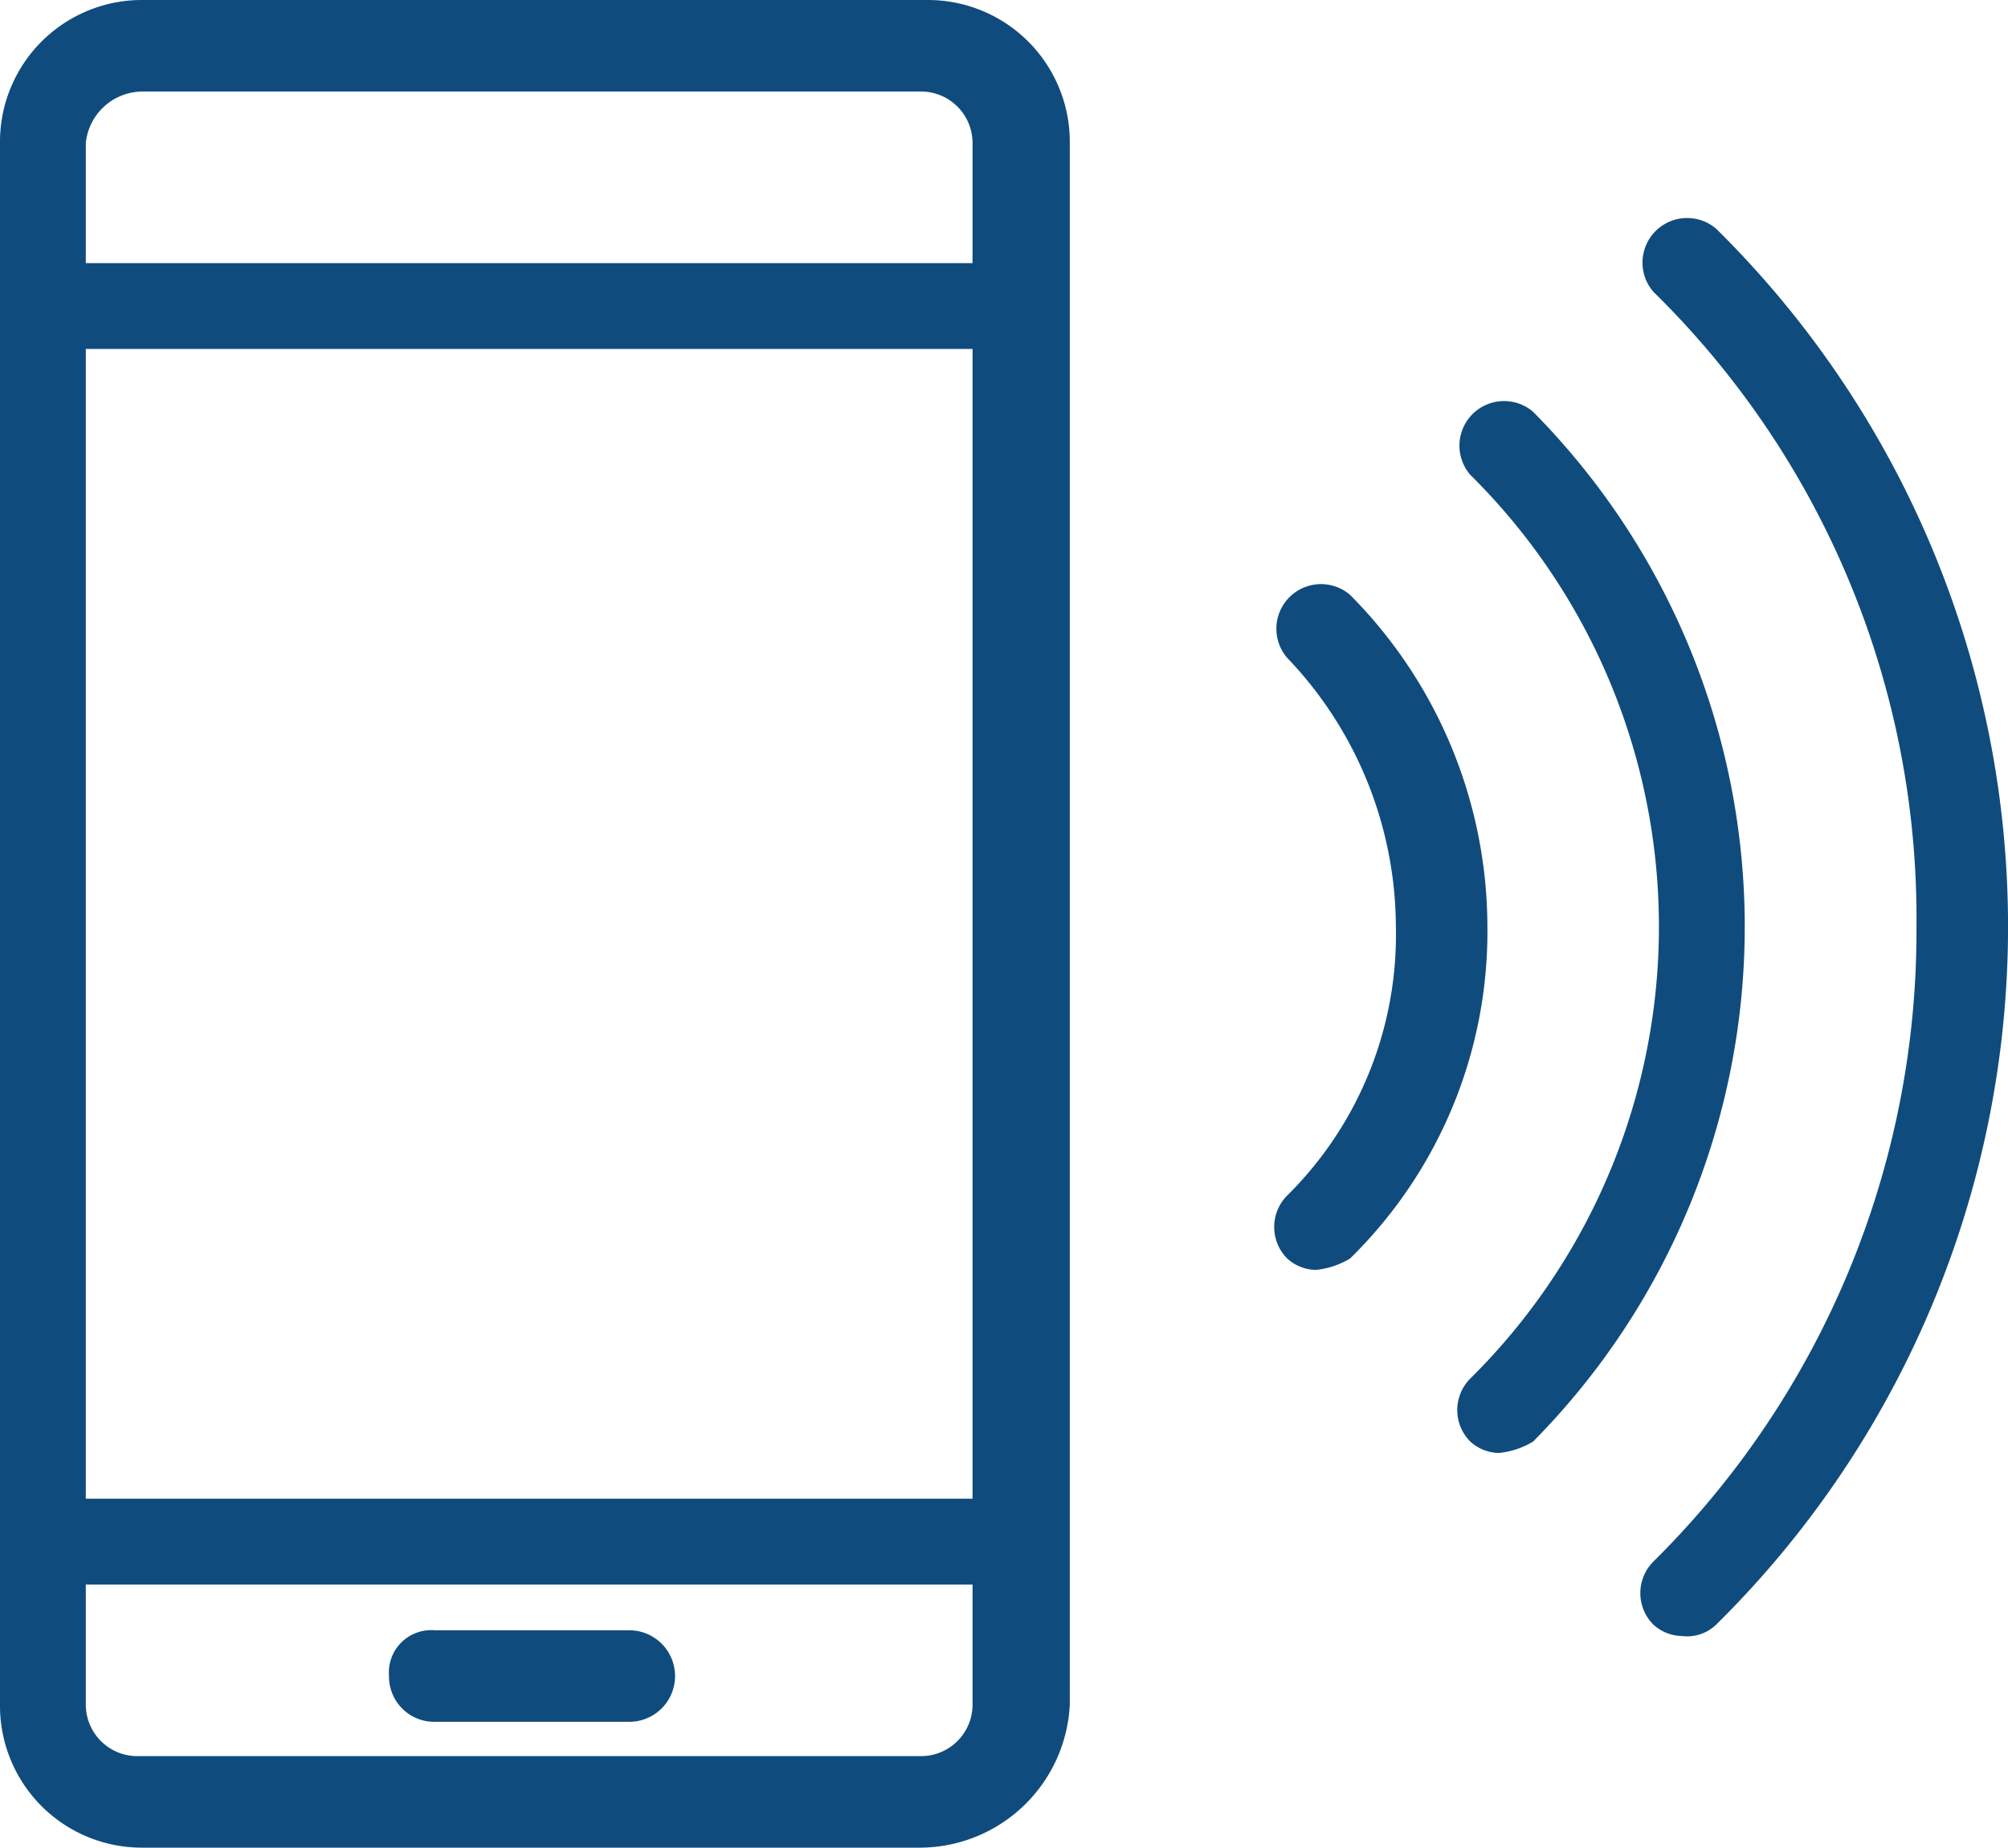
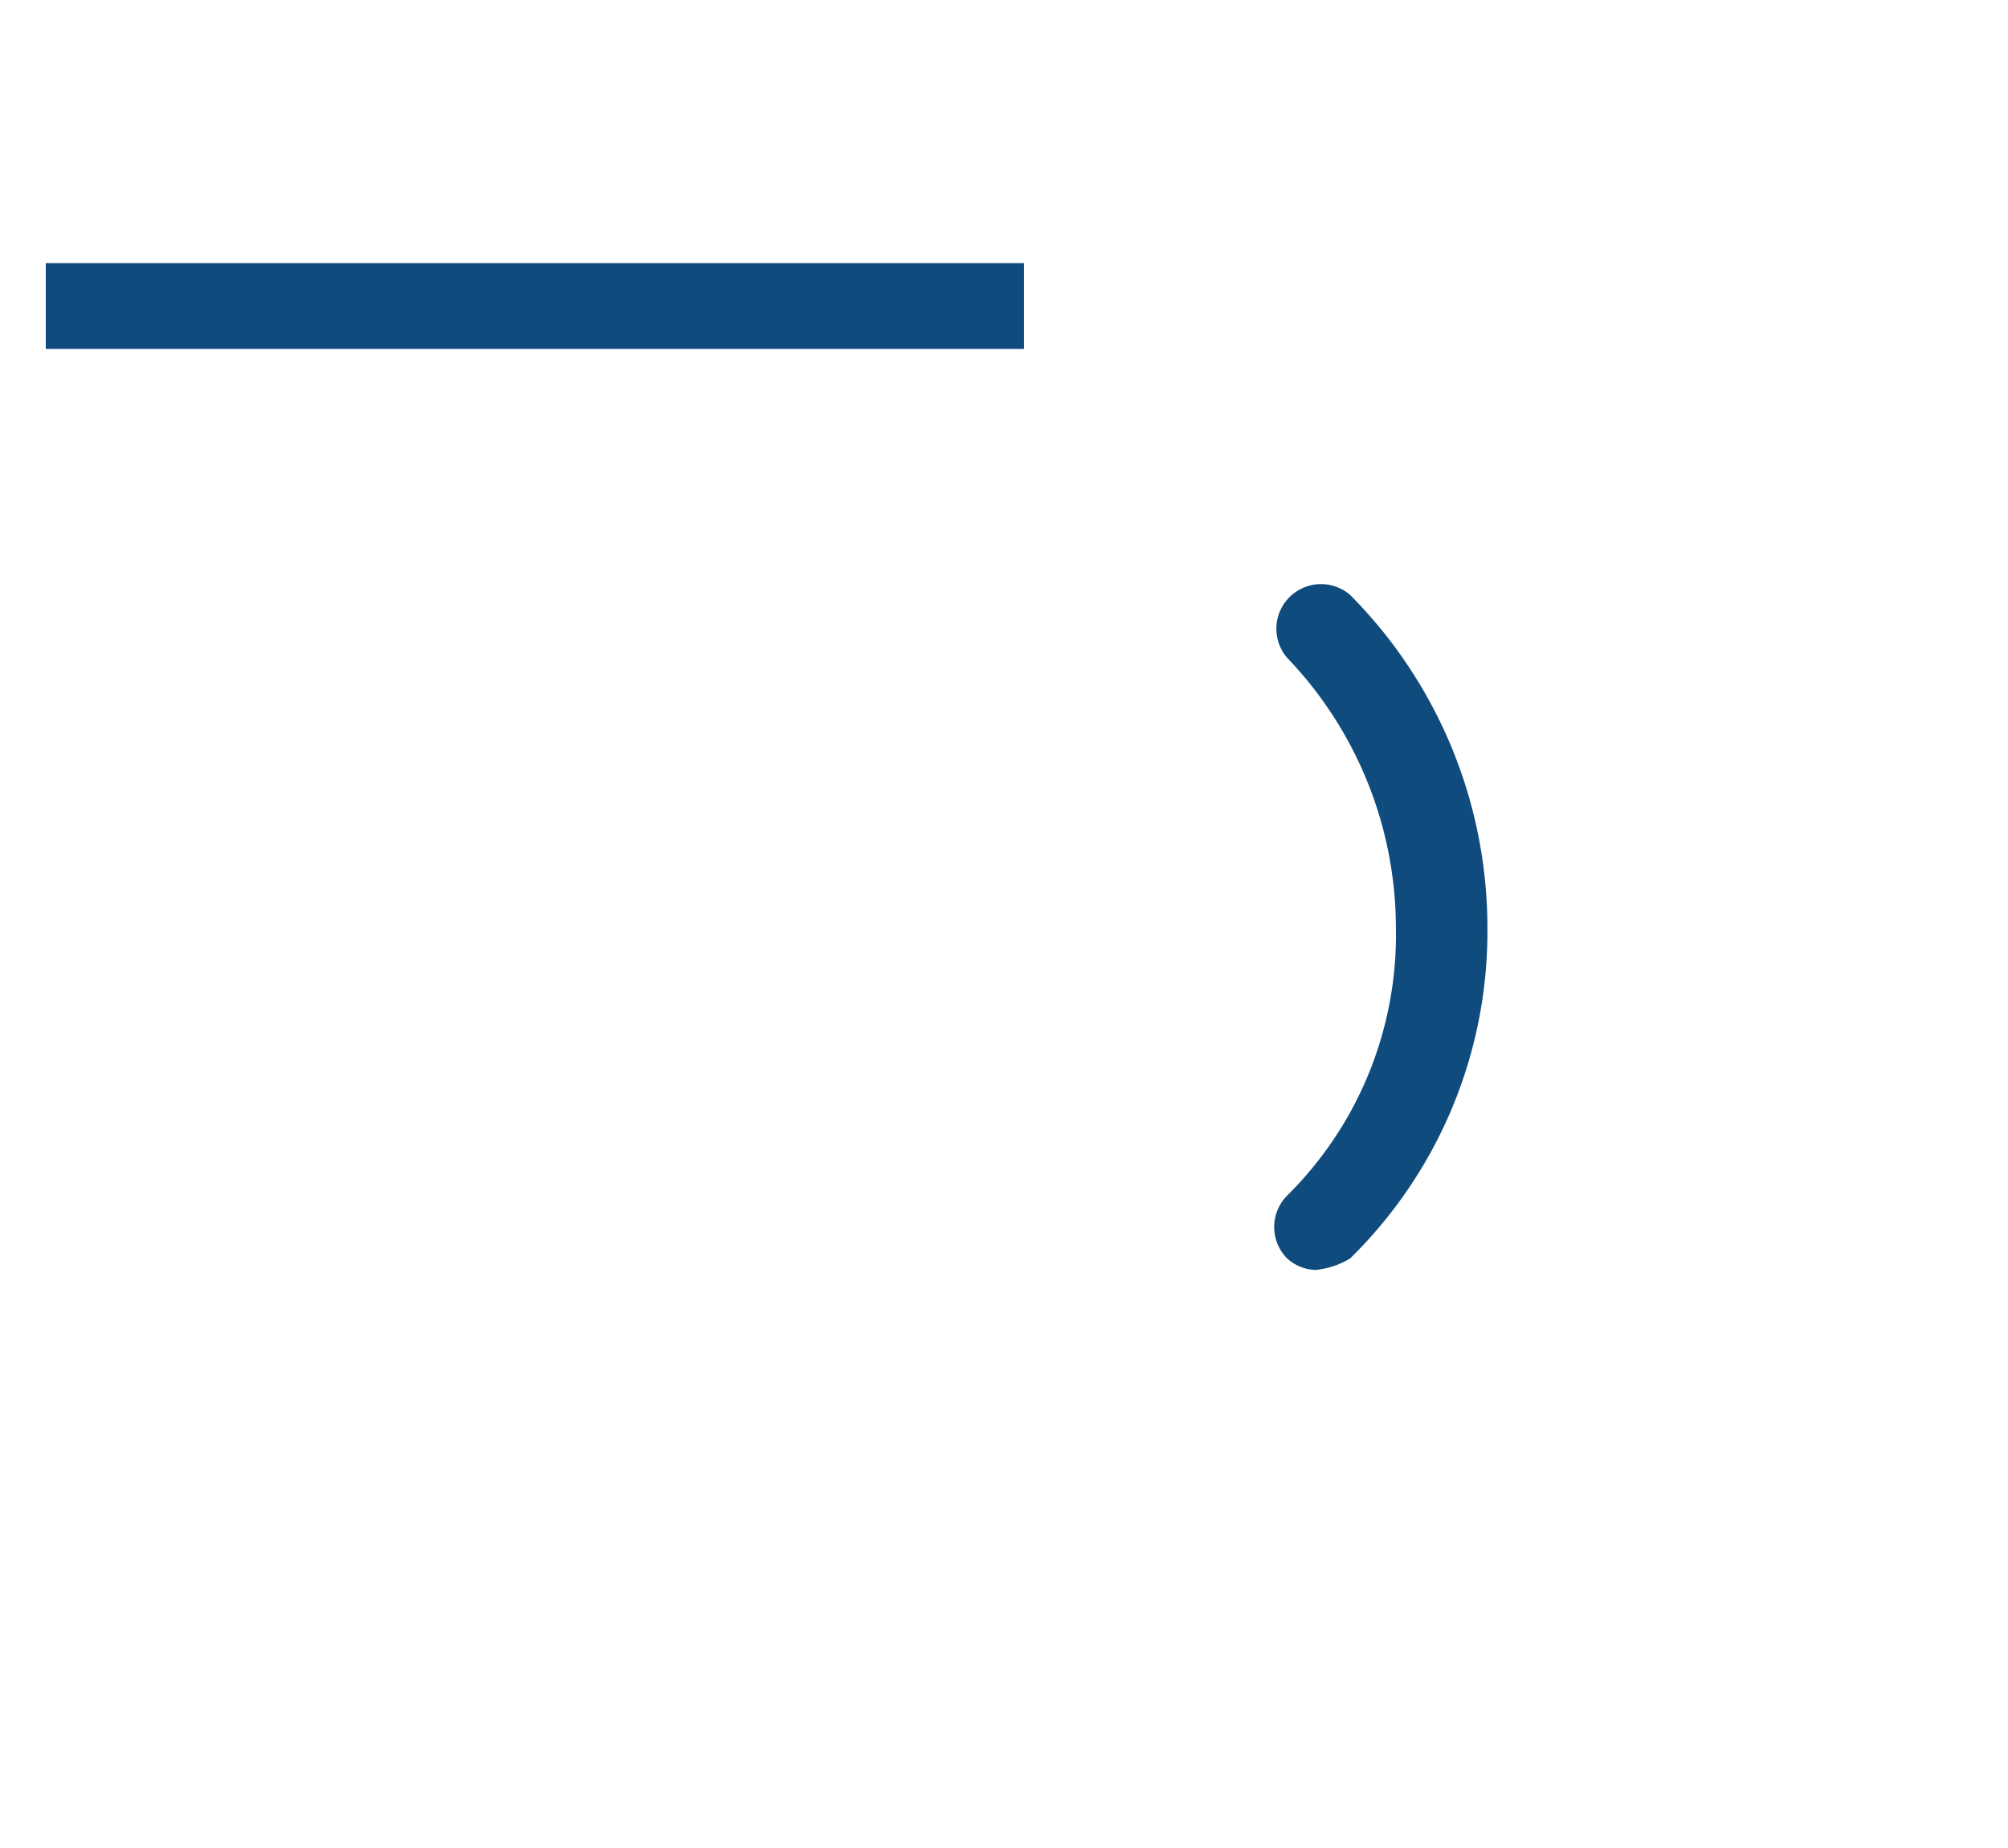
<svg xmlns="http://www.w3.org/2000/svg" viewBox="0 0 35.1 32.3">
-   <rect x="0.8" y="26.2" width="17.1" height="1.5" style="fill:#104b7d" />
  <rect x="0.8" y="4.6" width="17.1" height="1.5" style="fill:#104b7d" />
-   <path d="M17,36.4H13.6a.79.79,0,0,1-.8-.8.74.74,0,0,1,.8-.8H17a.8.8,0,1,1,0,1.6Z" transform="translate(-6 -6.3)" style="fill:#104b7d" />
-   <path d="M22.1,38.6H8.5A2.48,2.48,0,0,1,6,36.1V8.8A2.48,2.48,0,0,1,8.5,6.3H22.2a2.48,2.48,0,0,1,2.5,2.5V36.1A2.63,2.63,0,0,1,22.1,38.6ZM8.5,7.9a1,1,0,0,0-1,.9V36.1a.9.9,0,0,0,.9.9H22.1a.9.9,0,0,0,.9-.9V8.8a.9.9,0,0,0-.9-.9Z" transform="translate(-6 -6.3)" style="fill:#104b7d" />
-   <path d="M35.4,34.9a.76.76,0,0,1-.5-.2.78.78,0,0,1,0-1.1,15.5,15.5,0,0,0,4.6-11.1,15.33,15.33,0,0,0-4.6-11.1A.78.78,0,0,1,36,10.3a17.14,17.14,0,0,1,0,24.4A.73.73,0,0,1,35.4,34.9Z" transform="translate(-6 -6.3)" style="fill:#104b7d" />
-   <path d="M32.2,31.7a.76.76,0,0,1-.5-.2.78.78,0,0,1,0-1.1,11.11,11.11,0,0,0,0-15.8.78.78,0,0,1,1.1-1.1,12.8,12.8,0,0,1,0,18A1.42,1.42,0,0,1,32.2,31.7Z" transform="translate(-6 -6.3)" style="fill:#104b7d" />
  <path d="M29,28.5a.76.76,0,0,1-.5-.2.78.78,0,0,1,0-1.1,6.41,6.41,0,0,0,1.9-4.7,6.83,6.83,0,0,0-1.9-4.7.78.78,0,0,1,1.1-1.1A8.25,8.25,0,0,1,32,22.5a8,8,0,0,1-2.4,5.8A1.42,1.42,0,0,1,29,28.5Z" transform="translate(-6 -6.3)" style="fill:#104b7d" />
</svg>